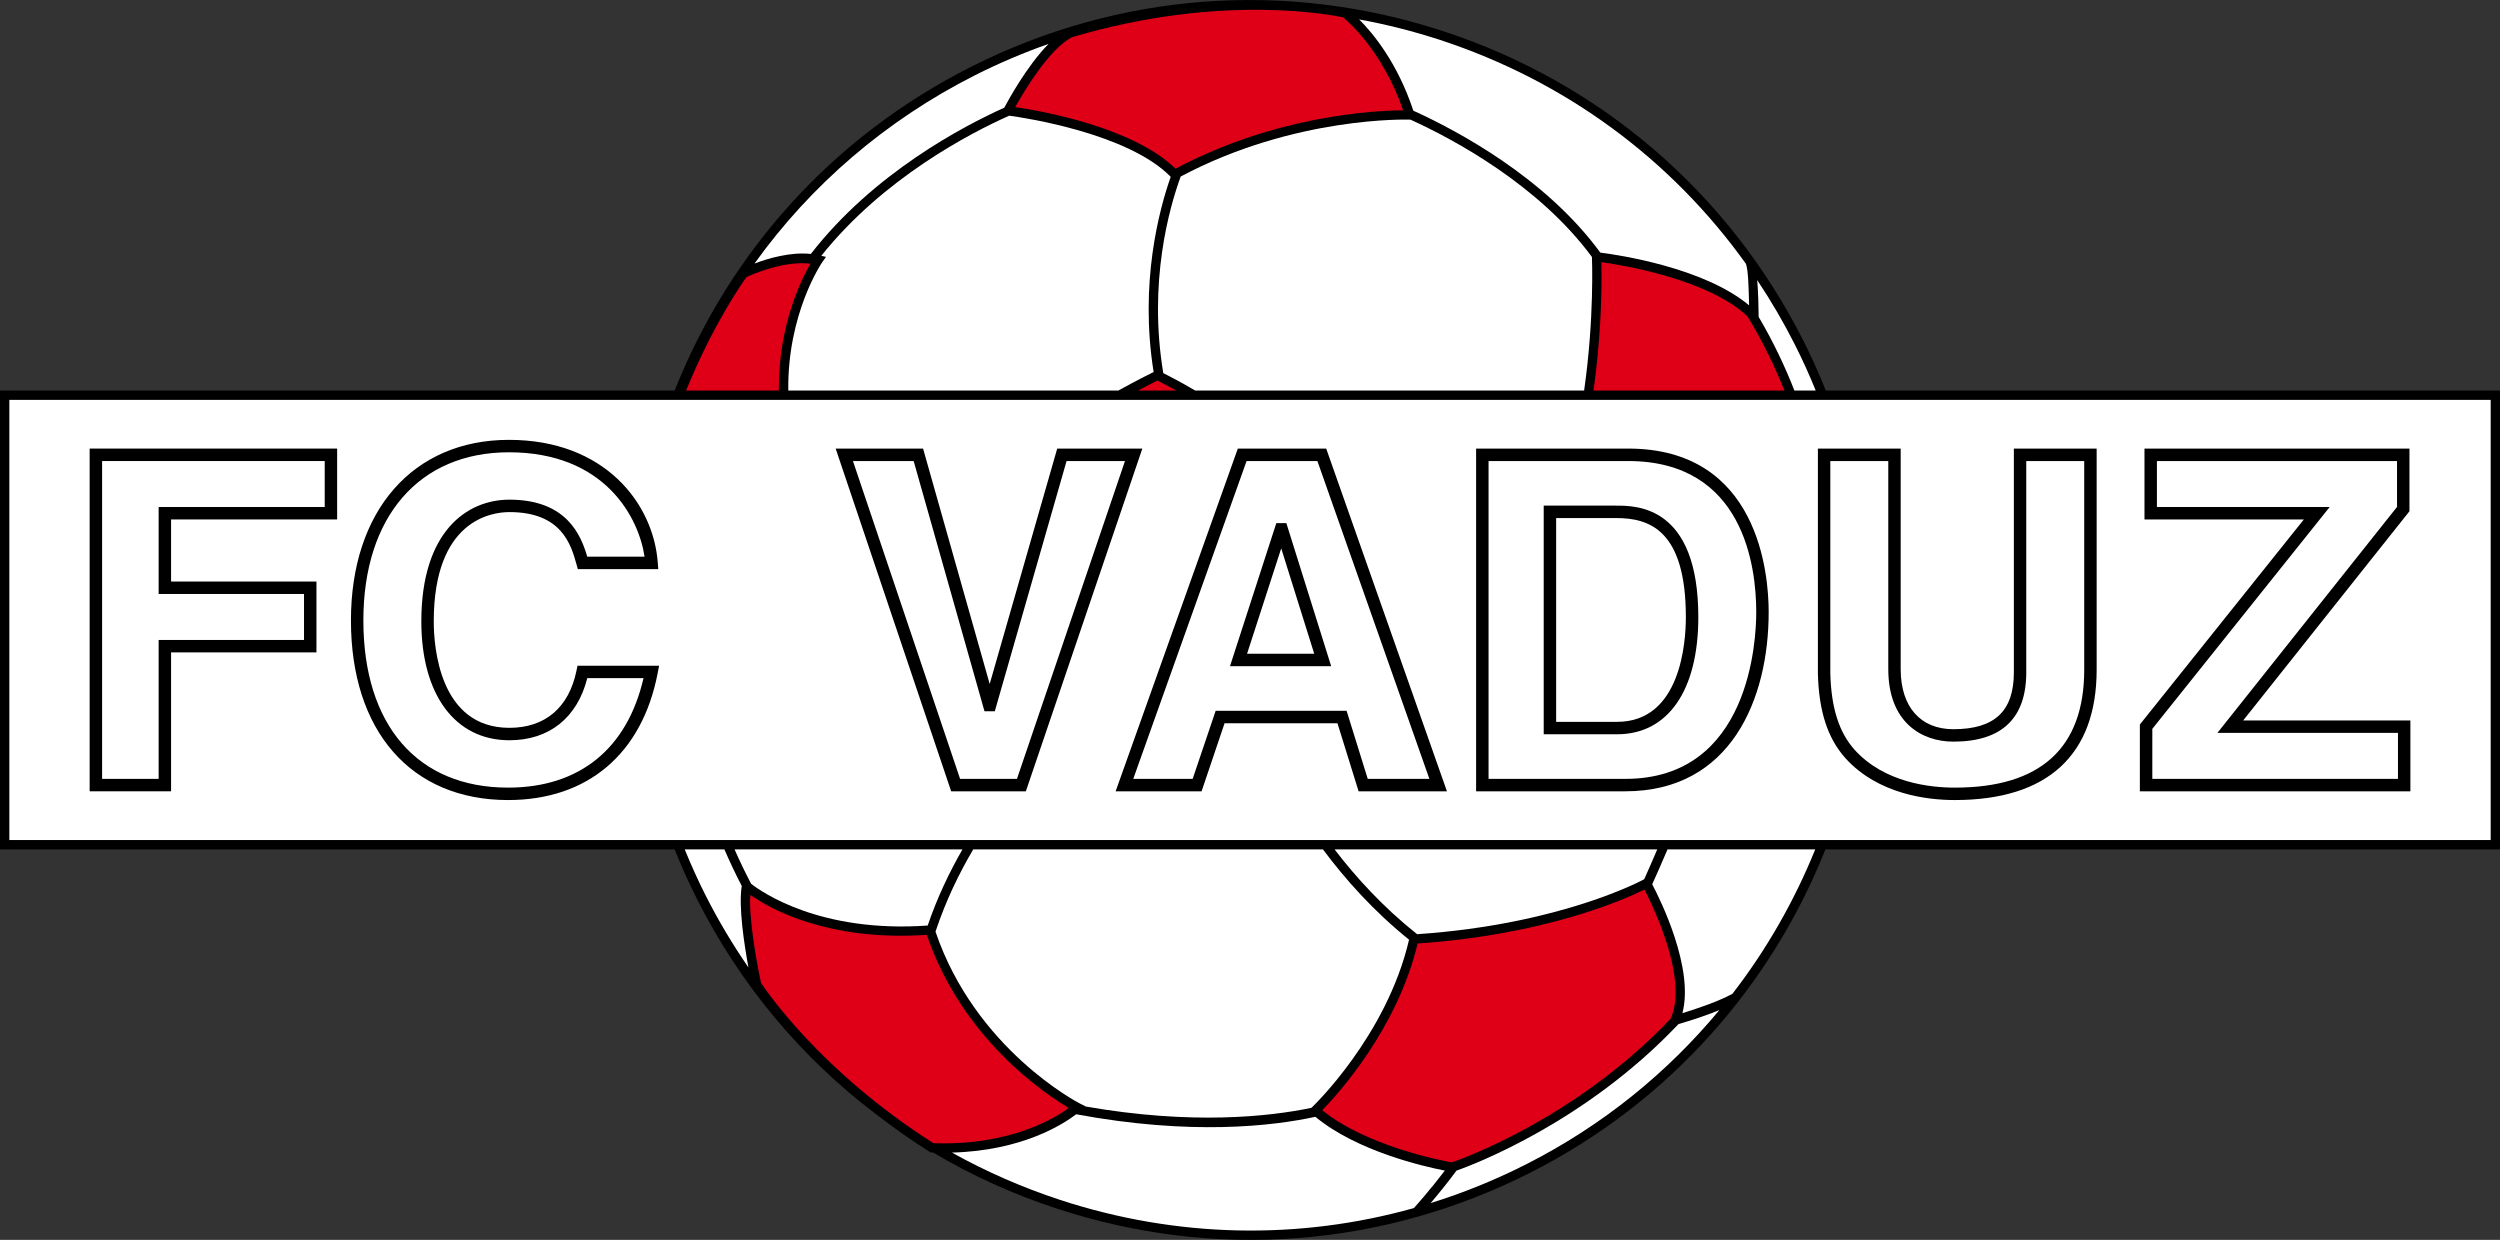
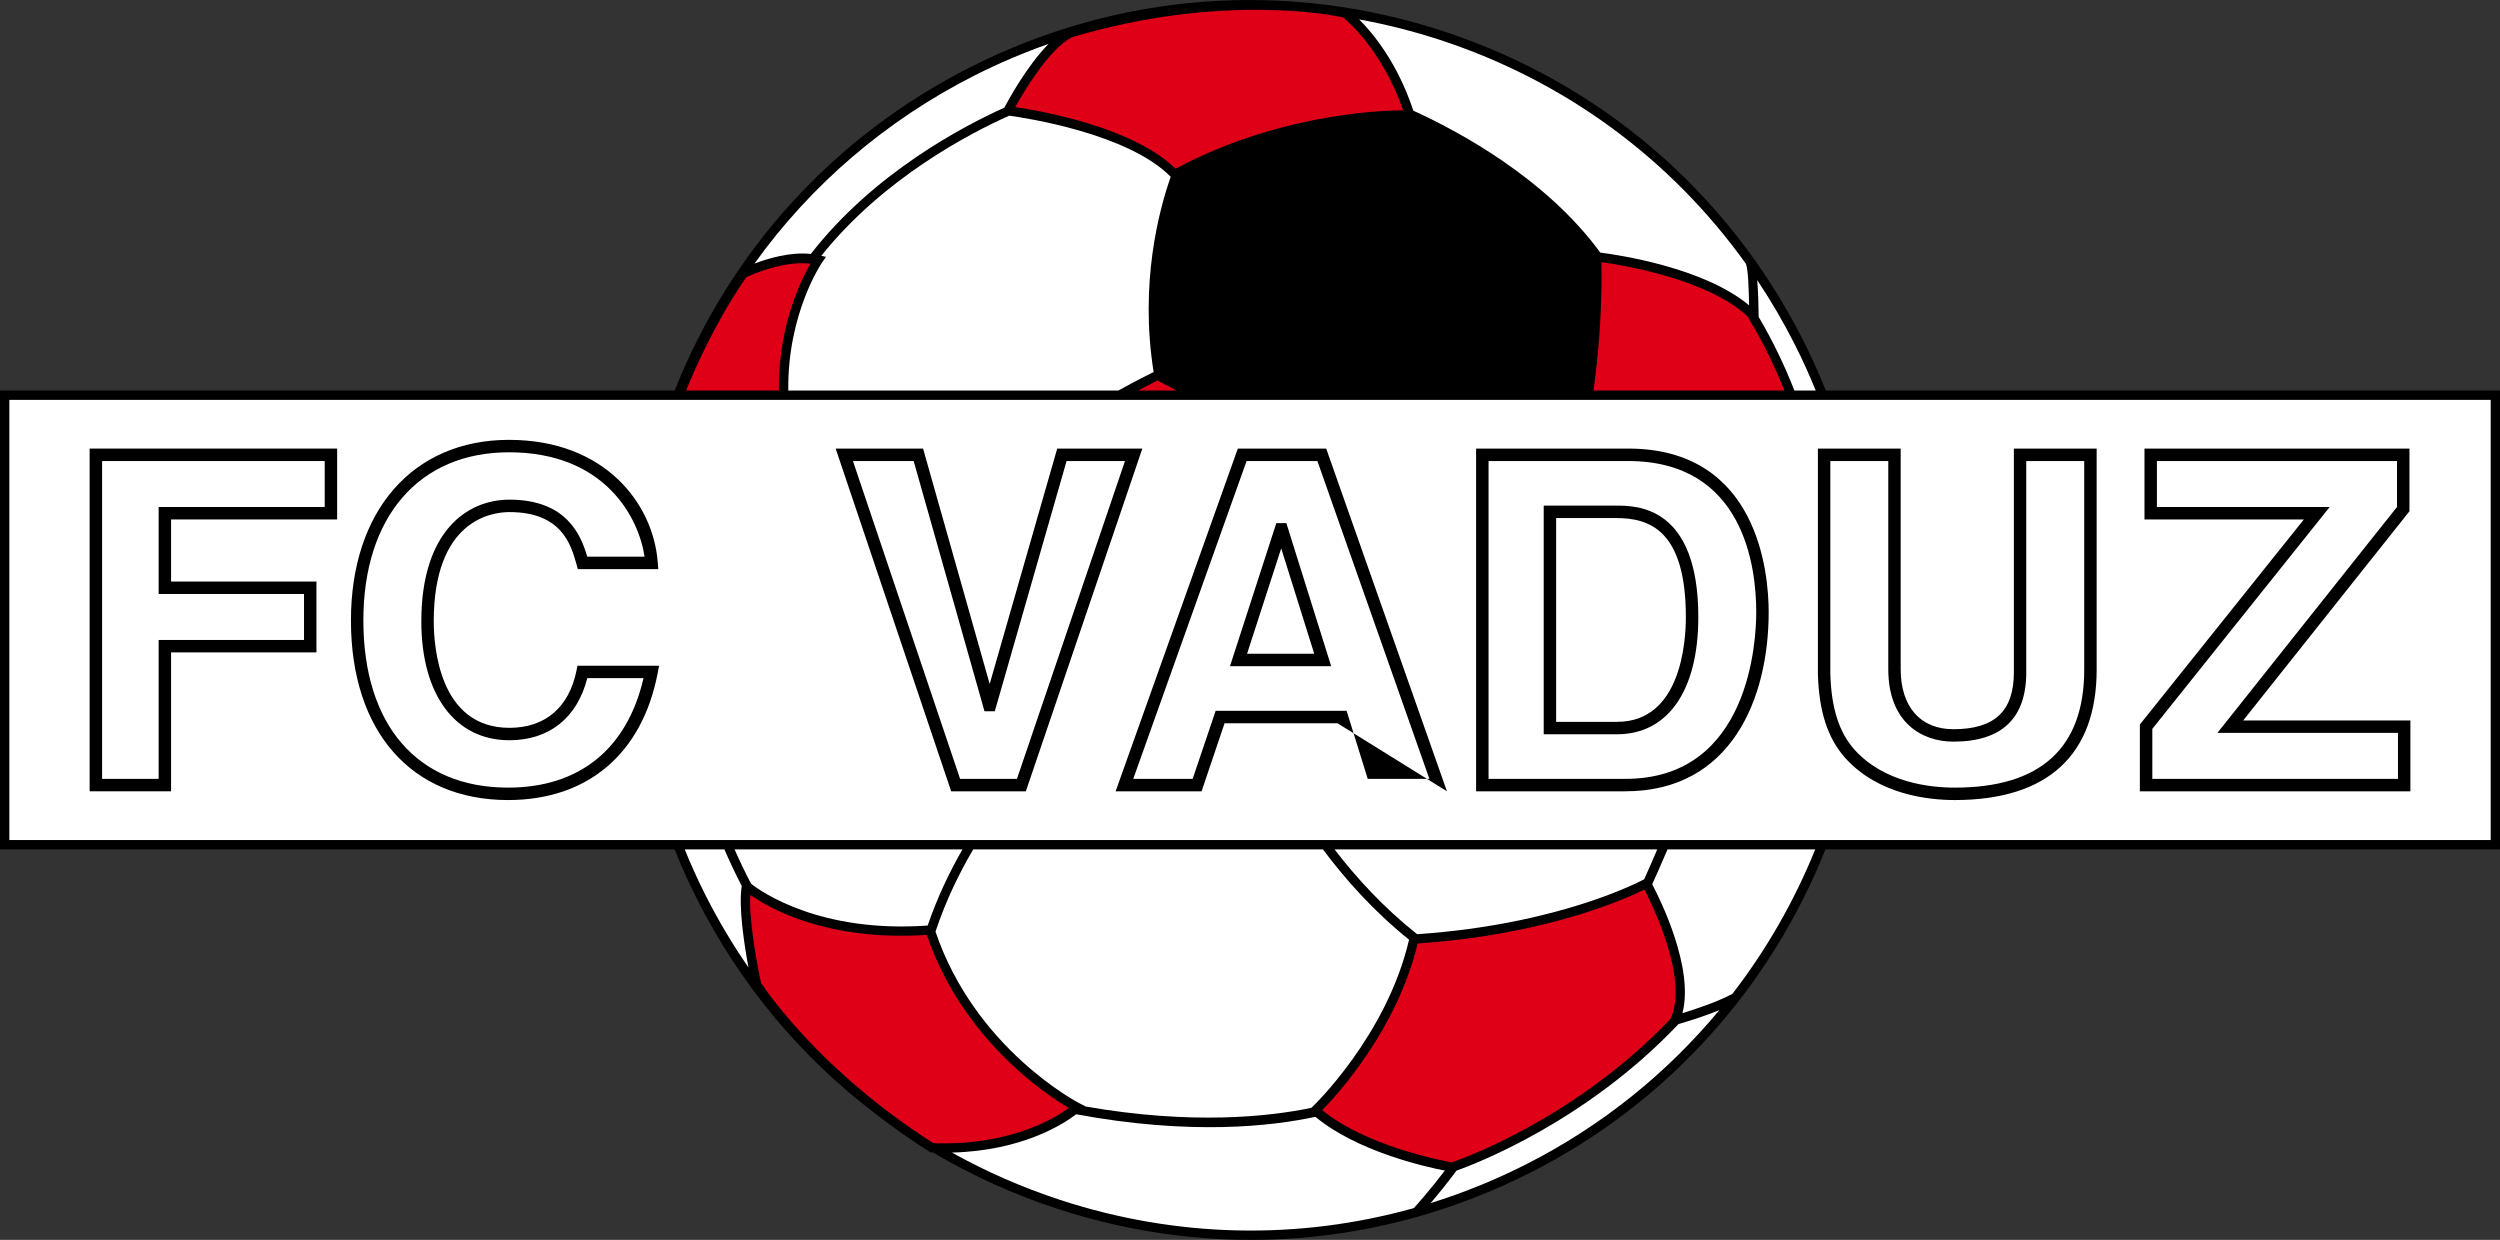
<svg xmlns="http://www.w3.org/2000/svg" width="323.66pt" height="160.52pt" viewBox="0 0 323.66 160.52" version="1.1">
  <rect x="0" y="0" width="323.66" height="160.52" fill="#333333" stroke="none" />
  <defs>
    <clipPath id="clip1">
      <path d="M 0 0 L 323.66 0 L 323.66 160.52 L 0 160.52 Z M 0 0 " />
    </clipPath>
  </defs>
  <g id="surface1">
    <g clip-path="url(#clip1)" clip-rule="nonzero">
      <path style=" stroke:none;fill-rule:nonzero;fill:rgb(0%,0%,0%);fill-opacity:1;" d="M 323.664 50.559 L 236.371 50.559 C 235.492 48.359 234.52 46.18 233.43 44.031 C 223.75 24.914 207.203 10.707 186.84 4.035 C 166.48 -2.641 144.742 -0.984 125.625 8.695 C 108.008 17.609 94.566 32.363 87.344 50.559 L 0 50.559 L 0 109.969 L 87.34 109.969 C 88.223 112.172 89.203 114.348 90.285 116.492 C 95.871 127.527 103.75 136.922 113.324 144.176 C 115.441 145.824 117.773 147.488 120.336 149.109 L 120.473 149.195 L 120.633 149.203 C 120.688 149.203 120.738 149.203 120.797 149.207 C 125.812 152.18 131.191 154.629 136.871 156.488 C 157.23 163.164 178.973 161.508 198.09 151.832 C 216.207 142.66 229.348 127.5 236.324 109.969 L 323.664 109.969 " />
    </g>
    <path style=" stroke:none;fill-rule:nonzero;fill:rgb(100%,100%,100%);fill-opacity:1;" d="M 97.242 114.418 C 98.531 115.43 106.133 120.82 120.102 119.824 C 121.348 116.168 122.938 112.867 124.602 109.969 L 95.102 109.969 C 95.746 111.434 96.453 112.918 97.242 114.418 " />
-     <path style=" stroke:none;fill-rule:nonzero;fill:rgb(100%,100%,100%);fill-opacity:1;" d="M 206.098 33.277 L 206.094 33.262 C 199.211 23.941 188.25 18.062 182.613 15.492 L 182.504 15.488 C 182.355 15.48 167.621 15.004 152.859 22.852 C 151.402 26.832 148.633 36.492 150.602 48.301 C 151.32 48.66 152.773 49.41 154.73 50.559 L 205.086 50.559 C 206.434 41.16 206.102 33.383 206.098 33.277 " />
    <path style=" stroke:none;fill-rule:nonzero;fill:rgb(100%,100%,100%);fill-opacity:1;" d="M 121.113 120.613 C 126.285 135.848 139.598 142.762 139.734 142.828 L 140.512 143.223 L 140.488 143.242 C 154.344 145.676 164.367 144.551 169.773 143.426 L 169.863 143.344 C 169.961 143.254 179.527 134.121 182.422 121.656 C 177.816 117.953 174.133 113.801 171.277 109.969 L 125.996 109.969 C 124.18 113.047 122.438 116.621 121.113 120.613 " />
    <path style=" stroke:none;fill-rule:nonzero;fill:rgb(100%,100%,100%);fill-opacity:1;" d="M 213.902 114.484 C 214.98 116.531 219.34 125.355 217.812 131.168 C 219.844 130.543 222.477 129.641 224.285 128.664 C 228.723 122.922 232.312 116.621 235.008 109.965 L 215.883 109.965 C 215.125 111.746 214.441 113.289 213.902 114.484 " />
    <path style=" stroke:none;fill-rule:nonzero;fill:rgb(100%,100%,100%);fill-opacity:1;" d="M 183.465 120.945 C 202.191 119.672 212.75 113.891 212.855 113.832 L 212.867 113.824 C 213.34 112.773 213.918 111.461 214.555 109.965 L 172.777 109.965 C 175.562 113.605 179.102 117.484 183.465 120.945 " />
    <path style=" stroke:none;fill-rule:nonzero;fill:rgb(100%,100%,100%);fill-opacity:1;" d="M 232.352 44.578 C 230.891 41.688 229.266 38.914 227.496 36.262 C 227.621 37.738 227.668 39.527 227.684 41.031 C 229.605 44.289 231.113 47.5 232.309 50.559 L 235.07 50.559 C 234.254 48.547 233.352 46.551 232.352 44.578 " />
    <path style=" stroke:none;fill-rule:nonzero;fill:rgb(100%,100%,100%);fill-opacity:1;" d="M 149.352 48.16 C 147.52 36.68 150.043 27.215 151.566 22.891 C 146.043 17.254 132.594 15.238 130.656 14.977 C 125.59 17.238 114.34 23.074 106.332 33.113 L 106.938 33.258 L 106.426 33.984 C 106.371 34.066 101.93 40.586 102.055 50.559 L 144.789 50.559 C 147.047 49.312 148.754 48.453 149.352 48.16 " />
    <path style=" stroke:none;fill-rule:nonzero;fill:rgb(100%,100%,100%);fill-opacity:1;" d="M 217.281 132.605 L 217.215 132.672 C 205.301 145.23 190.996 150.688 188.559 151.559 C 187.367 153.184 186.117 154.699 185.215 155.758 C 189.414 154.449 193.539 152.781 197.543 150.754 C 207.484 145.719 215.895 138.852 222.594 130.773 C 220.77 131.52 218.77 132.156 217.289 132.586 " />
    <path style=" stroke:none;fill-rule:nonzero;fill:rgb(100%,100%,100%);fill-opacity:1;" d="M 207.184 32.703 C 209.492 32.996 220.582 34.629 226.445 39.531 C 226.391 37.297 226.34 34.996 226.039 34.16 C 216.332 20.586 202.621 10.477 186.465 5.18 C 182.996 4.047 179.488 3.16 175.961 2.512 C 177.797 4.348 180.941 8.176 182.977 14.332 C 188.719 16.941 200.09 23.008 207.184 32.703 " />
    <path style=" stroke:none;fill-rule:nonzero;fill:rgb(100%,100%,100%);fill-opacity:1;" d="M 104.977 32.875 C 113.086 22.422 124.684 16.344 130.02 13.941 C 130.461 13.105 132.91 8.57 135.75 5.684 C 132.496 6.828 129.297 8.188 126.172 9.77 C 114.672 15.594 104.98 23.941 97.676 34.125 C 99.445 33.445 102.309 32.598 104.977 32.875 " />
    <path style=" stroke:none;fill-rule:nonzero;fill:rgb(100%,100%,100%);fill-opacity:1;" d="M 91.363 115.949 C 93.012 119.199 94.863 122.305 96.898 125.254 C 96.355 122.32 95.594 117.387 96.031 114.703 C 95.203 113.105 94.457 111.523 93.785 109.969 L 88.648 109.969 C 89.469 111.984 90.367 113.98 91.363 115.949 " />
    <path style=" stroke:none;fill-rule:nonzero;fill:rgb(100%,100%,100%);fill-opacity:1;" d="M 170.293 144.586 C 164.734 145.793 154.203 147.023 139.324 144.258 C 137.688 145.516 132.367 148.977 123.242 149.219 C 127.656 151.676 132.34 153.734 137.246 155.344 C 152.305 160.277 168.125 160.59 183.047 156.402 C 183.254 156.176 185.156 154.051 187.055 151.551 C 184.312 151.016 175.676 149.039 170.293 144.586 " />
    <path style=" stroke:none;fill-rule:nonzero;fill:rgb(87.5%,0%,9.009%);fill-opacity:1;" d="M 149.836 49.266 C 149.426 49.473 148.539 49.922 147.344 50.559 L 152.289 50.559 C 151.086 49.891 150.227 49.457 149.836 49.266 " />
    <path style=" stroke:none;fill-rule:nonzero;fill:rgb(87.5%,0%,9.009%);fill-opacity:1;" d="M 119.988 121.031 C 107.129 121.895 99.633 117.617 97.16 115.867 C 97.145 116.129 97.105 116.34 97.105 116.625 C 97.105 120.582 98.398 126.668 98.527 127.25 C 99.094 128.117 106.238 138.715 120.844 148 C 130.707 148.352 136.539 144.781 138.371 143.445 C 135.352 141.664 124.586 134.523 119.988 121.031 " />
    <path style=" stroke:none;fill-rule:nonzero;fill:rgb(87.5%,0%,9.009%);fill-opacity:1;" d="M 100.836 50.16 C 100.836 42.055 103.727 36.211 104.926 34.133 C 101.402 33.73 97.309 35.555 96.641 35.875 C 96.148 36.555 92.32 41.965 88.824 50.559 L 100.84 50.559 C 100.84 50.426 100.836 50.289 100.836 50.16 " />
    <path style=" stroke:none;fill-rule:nonzero;fill:rgb(87.5%,0%,9.009%);fill-opacity:1;" d="M 152.195 21.84 C 165.223 14.887 178.23 14.301 181.656 14.277 C 178.938 6.441 174.352 2.625 173.867 2.246 C 172.66 1.984 158.188 -0.953 138.777 4.82 C 135.812 6.355 132.559 11.844 131.434 13.863 C 134.785 14.355 146.652 16.441 152.195 21.84 " />
    <path style=" stroke:none;fill-rule:nonzero;fill:rgb(87.5%,0%,9.009%);fill-opacity:1;" d="M 226.238 40.961 C 221.109 36.137 210.164 34.336 207.324 33.941 C 207.336 34.367 207.344 34.965 207.344 35.723 C 207.344 38.77 207.184 44.301 206.301 50.559 L 231.016 50.559 C 229.785 47.473 228.227 44.234 226.238 40.961 " />
    <path style=" stroke:none;fill-rule:nonzero;fill:rgb(87.5%,0%,9.009%);fill-opacity:1;" d="M 216.258 131.926 C 216.73 130.914 216.934 129.73 216.934 128.457 C 216.934 123.383 213.836 116.988 212.895 115.168 C 210.477 116.371 200.152 121.02 183.535 122.148 C 180.891 133.219 173.195 141.676 171.18 143.734 C 176.887 148.375 186.652 150.258 187.953 150.488 C 189.305 150.027 204.02 144.777 216.258 131.926 " />
    <path style=" stroke:none;fill-rule:nonzero;fill:rgb(100%,100%,100%);fill-opacity:1;" d="M 1.211 108.754 L 322.453 108.754 L 322.453 51.77 L 1.211 51.77 Z M 1.211 108.754 " />
    <path style=" stroke:none;fill-rule:nonzero;fill:rgb(0%,0%,0%);fill-opacity:1;" d="M 42.039 59.688 L 42.039 65.641 L 20.539 65.641 L 20.539 76.898 L 39.359 76.898 L 39.359 82.852 L 20.539 82.852 L 20.539 100.836 L 13.219 100.836 L 13.219 59.688 Z M 42.844 58.074 L 11.605 58.074 L 11.605 102.445 L 22.148 102.445 L 22.148 84.461 L 40.969 84.461 L 40.969 75.289 L 22.148 75.289 L 22.148 67.25 L 43.648 67.25 L 43.648 58.074 " />
    <path style=" stroke:none;fill-rule:nonzero;fill:rgb(0%,0%,0%);fill-opacity:1;" d="M 47.043 80.32 C 47.043 66.895 54.266 58.555 65.891 58.555 C 78.277 58.555 82.684 66.949 83.449 72.07 L 76.027 72.07 C 75.227 69.336 73.406 64.688 65.949 64.688 C 60.438 64.688 54.547 68.824 54.547 80.441 C 54.547 89.938 58.914 95.836 65.949 95.836 C 71.121 95.836 74.742 92.902 76.031 87.797 L 83.312 87.797 C 81.203 96.922 75.035 101.969 65.773 101.969 C 54.043 101.969 47.043 93.875 47.043 80.32 M 45.434 80.32 C 45.434 94.668 53.227 103.578 65.773 103.578 C 76.074 103.578 83.137 97.59 85.145 87.145 L 85.328 86.188 L 74.766 86.188 L 74.633 86.832 C 73.656 91.602 70.574 94.227 65.949 94.227 C 56.859 94.227 56.156 83.676 56.156 80.441 C 56.156 67.316 63.652 66.297 65.949 66.297 C 72.746 66.297 73.938 70.551 74.645 73.094 L 74.809 73.684 L 85.223 73.684 L 85.156 72.816 C 84.578 65.172 78.305 56.945 65.891 56.945 C 53.465 56.945 45.434 66.121 45.434 80.32 " />
    <path style=" stroke:none;fill-rule:nonzero;fill:rgb(0%,0%,0%);fill-opacity:1;" d="M 145.645 59.688 C 144.965 61.684 132.012 99.801 131.66 100.836 L 124.297 100.836 C 123.945 99.797 111.098 61.68 110.426 59.688 L 118.285 59.688 C 118.605 60.816 127.457 92.086 127.457 92.086 L 128.789 92.086 C 128.789 92.086 137.758 60.809 138.082 59.688 Z M 146.766 58.074 L 136.871 58.074 C 136.871 58.074 129.355 84.285 128.129 88.551 C 126.922 84.281 119.504 58.074 119.504 58.074 L 108.188 58.074 L 123.141 102.445 L 132.812 102.445 L 147.891 58.074 " />
    <path style=" stroke:none;fill-rule:nonzero;fill:rgb(0%,0%,0%);fill-opacity:1;" d="M 165.871 70.992 C 166.848 74.109 169.652 83.055 170.145 84.637 L 161.449 84.637 C 161.969 83.047 164.863 74.102 165.871 70.992 M 165.941 67.723 L 165.238 67.723 L 159.238 86.25 L 172.34 86.25 L 166.535 67.723 " />
-     <path style=" stroke:none;fill-rule:nonzero;fill:rgb(0%,0%,0%);fill-opacity:1;" d="M 170.555 59.688 C 170.914 60.707 184.344 98.824 185.055 100.836 L 177.074 100.836 C 176.77 99.848 174.336 92.023 174.336 92.023 L 157.383 92.023 C 157.383 92.023 154.73 99.875 154.406 100.836 L 146.715 100.836 C 147.434 98.82 161.027 60.703 161.387 59.688 Z M 171.121 58.074 L 160.254 58.074 L 144.434 102.445 L 155.562 102.445 C 155.562 102.445 158.215 94.598 158.539 93.633 L 173.152 93.633 C 173.461 94.625 175.891 102.445 175.891 102.445 L 187.328 102.445 L 171.695 58.074 " />
+     <path style=" stroke:none;fill-rule:nonzero;fill:rgb(0%,0%,0%);fill-opacity:1;" d="M 170.555 59.688 C 170.914 60.707 184.344 98.824 185.055 100.836 L 177.074 100.836 C 176.77 99.848 174.336 92.023 174.336 92.023 L 157.383 92.023 C 157.383 92.023 154.73 99.875 154.406 100.836 L 146.715 100.836 C 147.434 98.82 161.027 60.703 161.387 59.688 Z M 171.121 58.074 L 160.254 58.074 L 144.434 102.445 L 155.562 102.445 C 155.562 102.445 158.215 94.598 158.539 93.633 L 173.152 93.633 L 187.328 102.445 L 171.695 58.074 " />
    <path style=" stroke:none;fill-rule:nonzero;fill:rgb(0%,0%,0%);fill-opacity:1;" d="M 209.238 67.07 C 213.438 67.07 218.258 68.527 218.258 79.902 C 218.258 83.082 217.617 93.453 209.355 93.453 L 201.465 93.453 L 201.465 67.07 Z M 200.66 65.461 L 199.855 65.461 L 199.855 95.062 L 209.355 95.062 C 215.938 95.062 219.871 89.395 219.871 79.902 C 219.871 65.461 211.867 65.461 209.238 65.461 " />
    <path style=" stroke:none;fill-rule:nonzero;fill:rgb(0%,0%,0%);fill-opacity:1;" d="M 210.785 59.688 C 225.758 59.688 227.371 73.367 227.371 79.25 C 227.371 82.855 226.555 100.836 210.43 100.836 L 192.715 100.836 L 192.715 59.688 Z M 191.906 58.074 L 191.102 58.074 L 191.102 102.445 L 210.43 102.445 C 224.109 102.445 228.98 90.465 228.98 79.25 C 228.98 74.281 227.672 58.074 210.785 58.074 " />
    <path style=" stroke:none;fill-rule:nonzero;fill:rgb(0%,0%,0%);fill-opacity:1;" d="M 269.832 59.688 L 269.832 86.695 C 269.832 96.832 264.191 101.969 253.07 101.969 C 249.879 101.969 243.941 101.332 240.09 97.055 C 238.078 94.785 237.082 91.656 236.961 87.207 L 236.961 59.688 L 244.465 59.688 L 244.465 86.633 C 244.465 93.551 248.816 96.016 252.891 96.016 C 259.152 96.016 262.328 93 262.328 87.051 L 262.328 59.688 Z M 270.637 58.074 L 260.723 58.074 L 260.723 87.051 C 260.723 92.07 258.23 94.406 252.891 94.406 C 248.621 94.406 246.07 91.5 246.07 86.633 L 246.07 58.074 L 235.352 58.074 L 235.352 87.23 C 235.484 92.102 236.609 95.555 238.891 98.129 C 243.164 102.871 249.609 103.578 253.07 103.578 C 265.09 103.578 271.441 97.742 271.441 86.695 L 271.441 58.074 " />
    <path style=" stroke:none;fill-rule:nonzero;fill:rgb(0%,0%,0%);fill-opacity:1;" d="M 310.328 59.688 L 310.328 65.629 C 309.984 66.062 287.074 94.883 287.074 94.883 L 310.449 94.883 L 310.449 100.836 L 278.648 100.836 L 278.648 94.359 C 278.992 93.926 301.609 65.641 301.609 65.641 L 279.242 65.641 L 279.242 59.688 Z M 311.133 58.074 L 277.633 58.074 L 277.633 67.25 L 298.266 67.25 C 296.367 69.625 277.035 93.797 277.035 93.797 L 277.035 102.445 L 312.059 102.445 L 312.059 93.273 L 290.41 93.273 C 292.297 90.898 311.938 66.188 311.938 66.188 L 311.938 58.074 " />
  </g>
</svg>